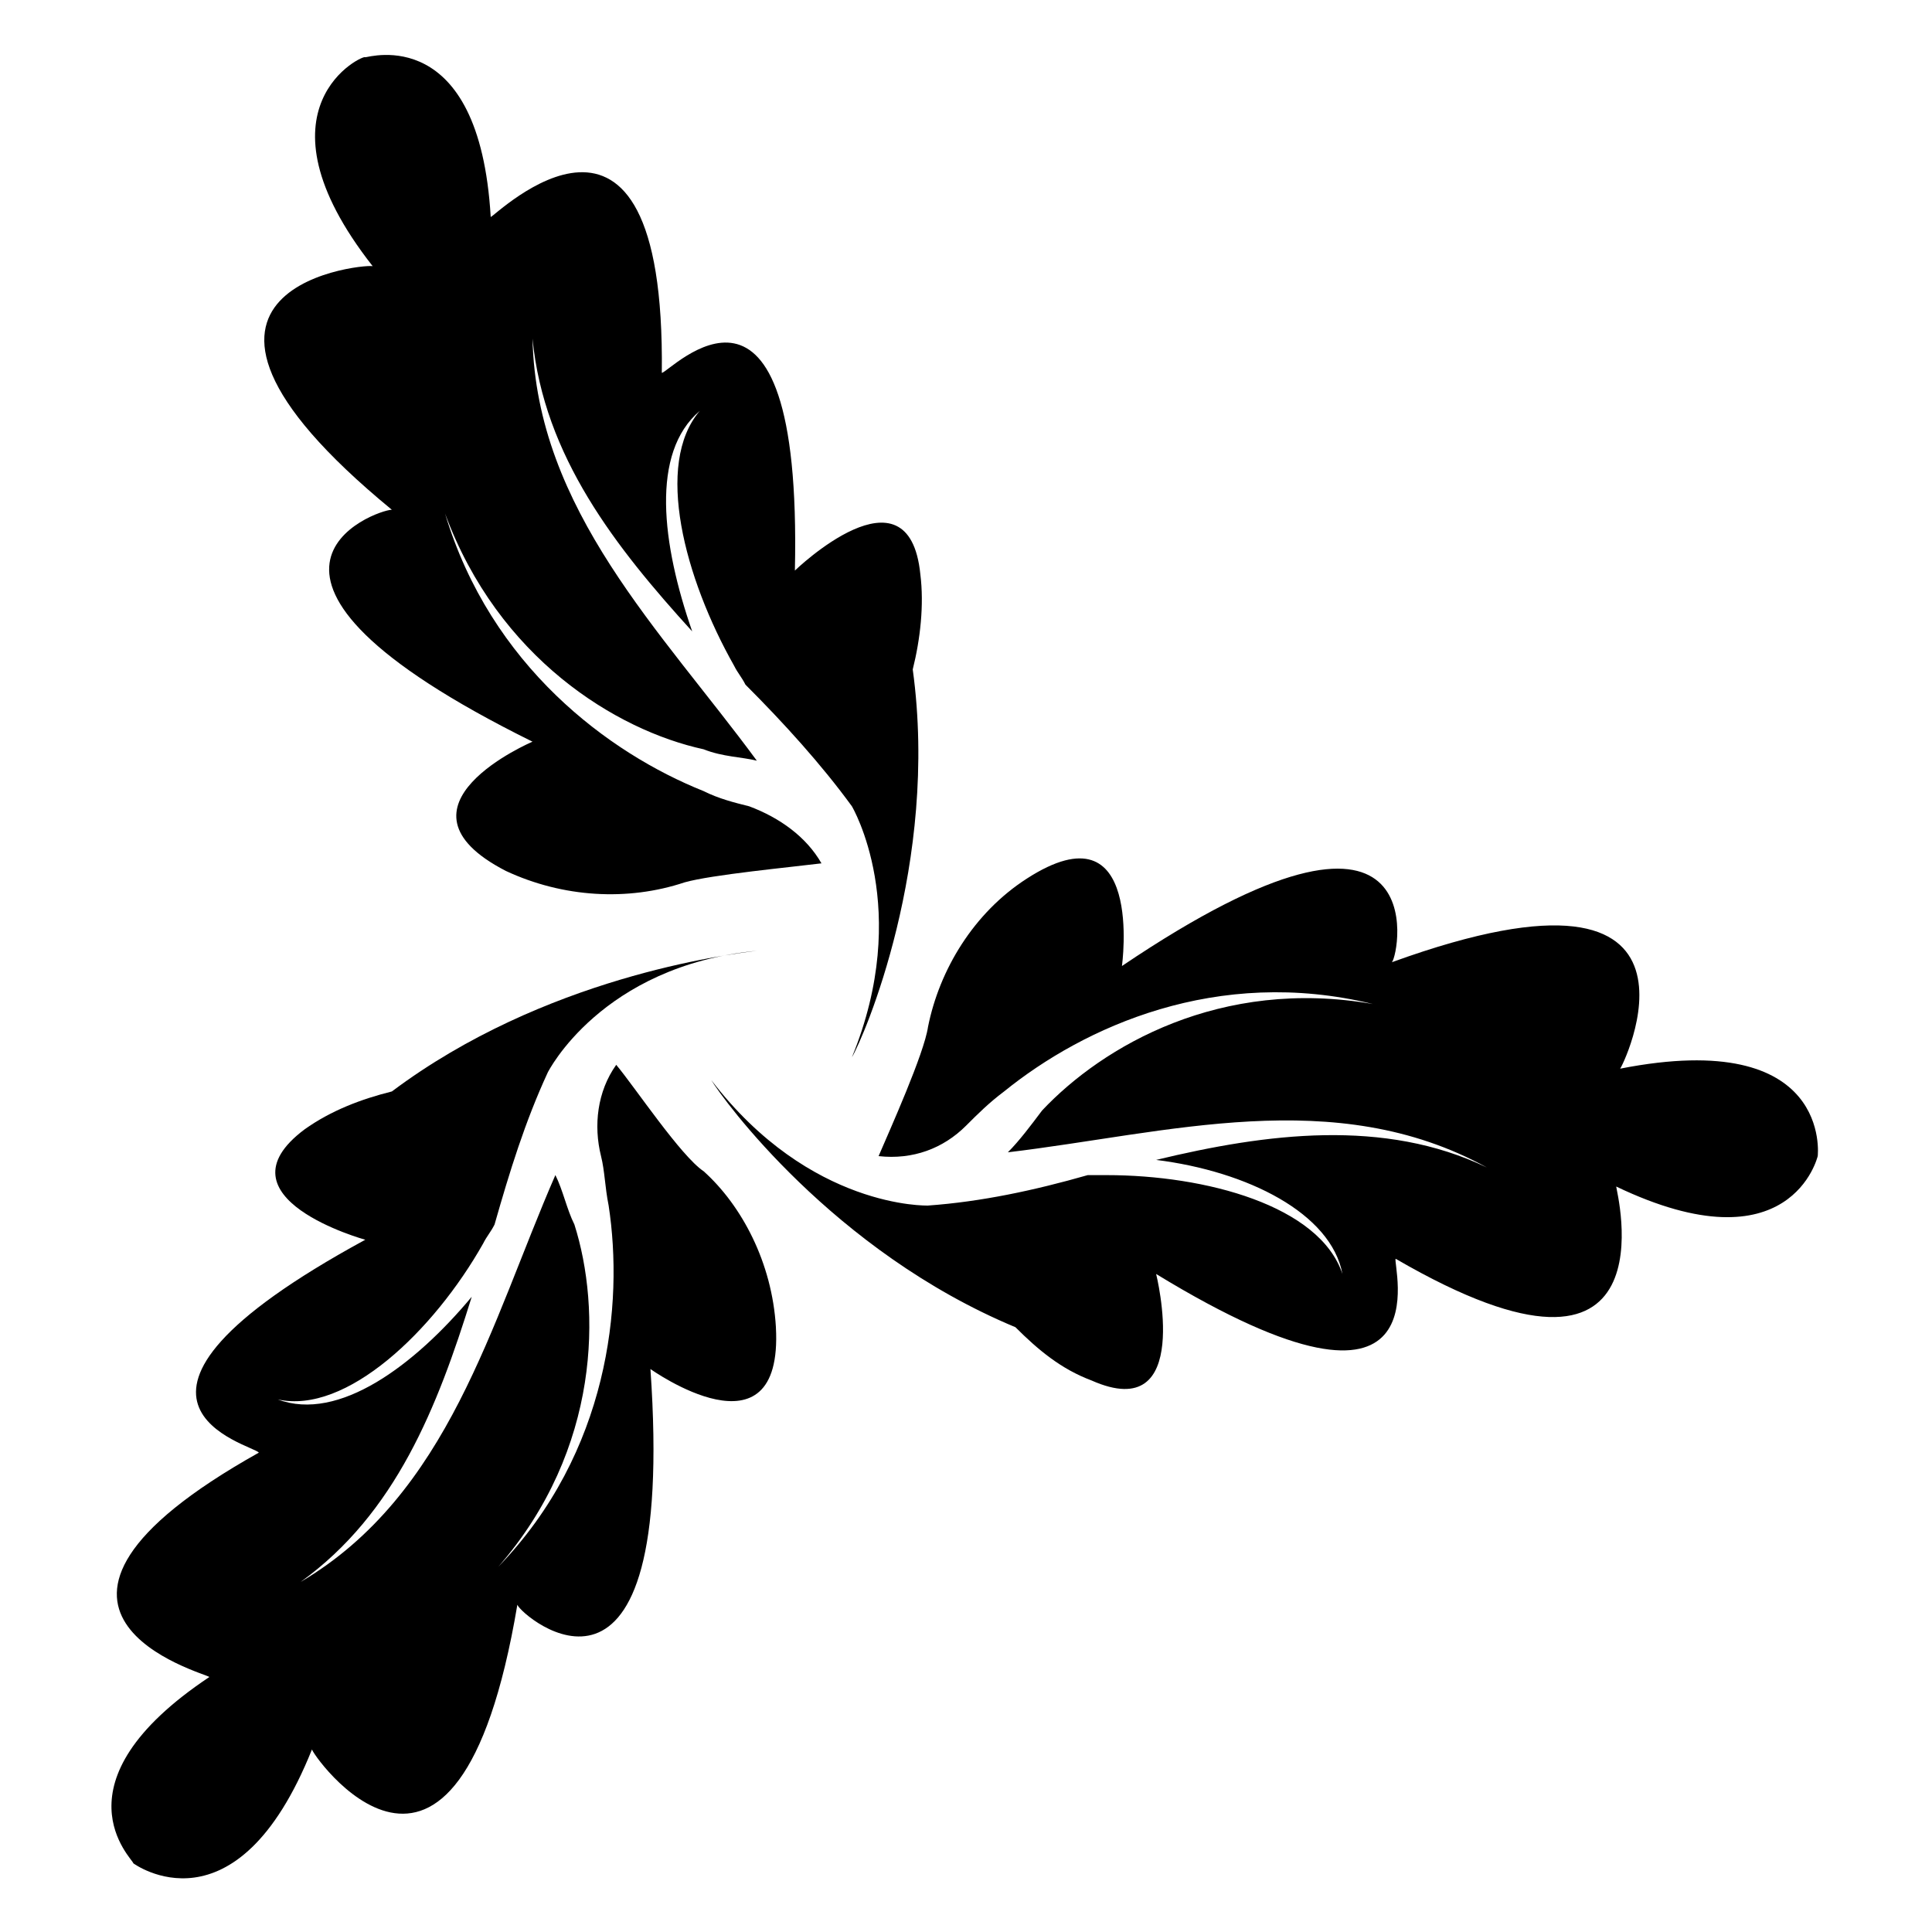
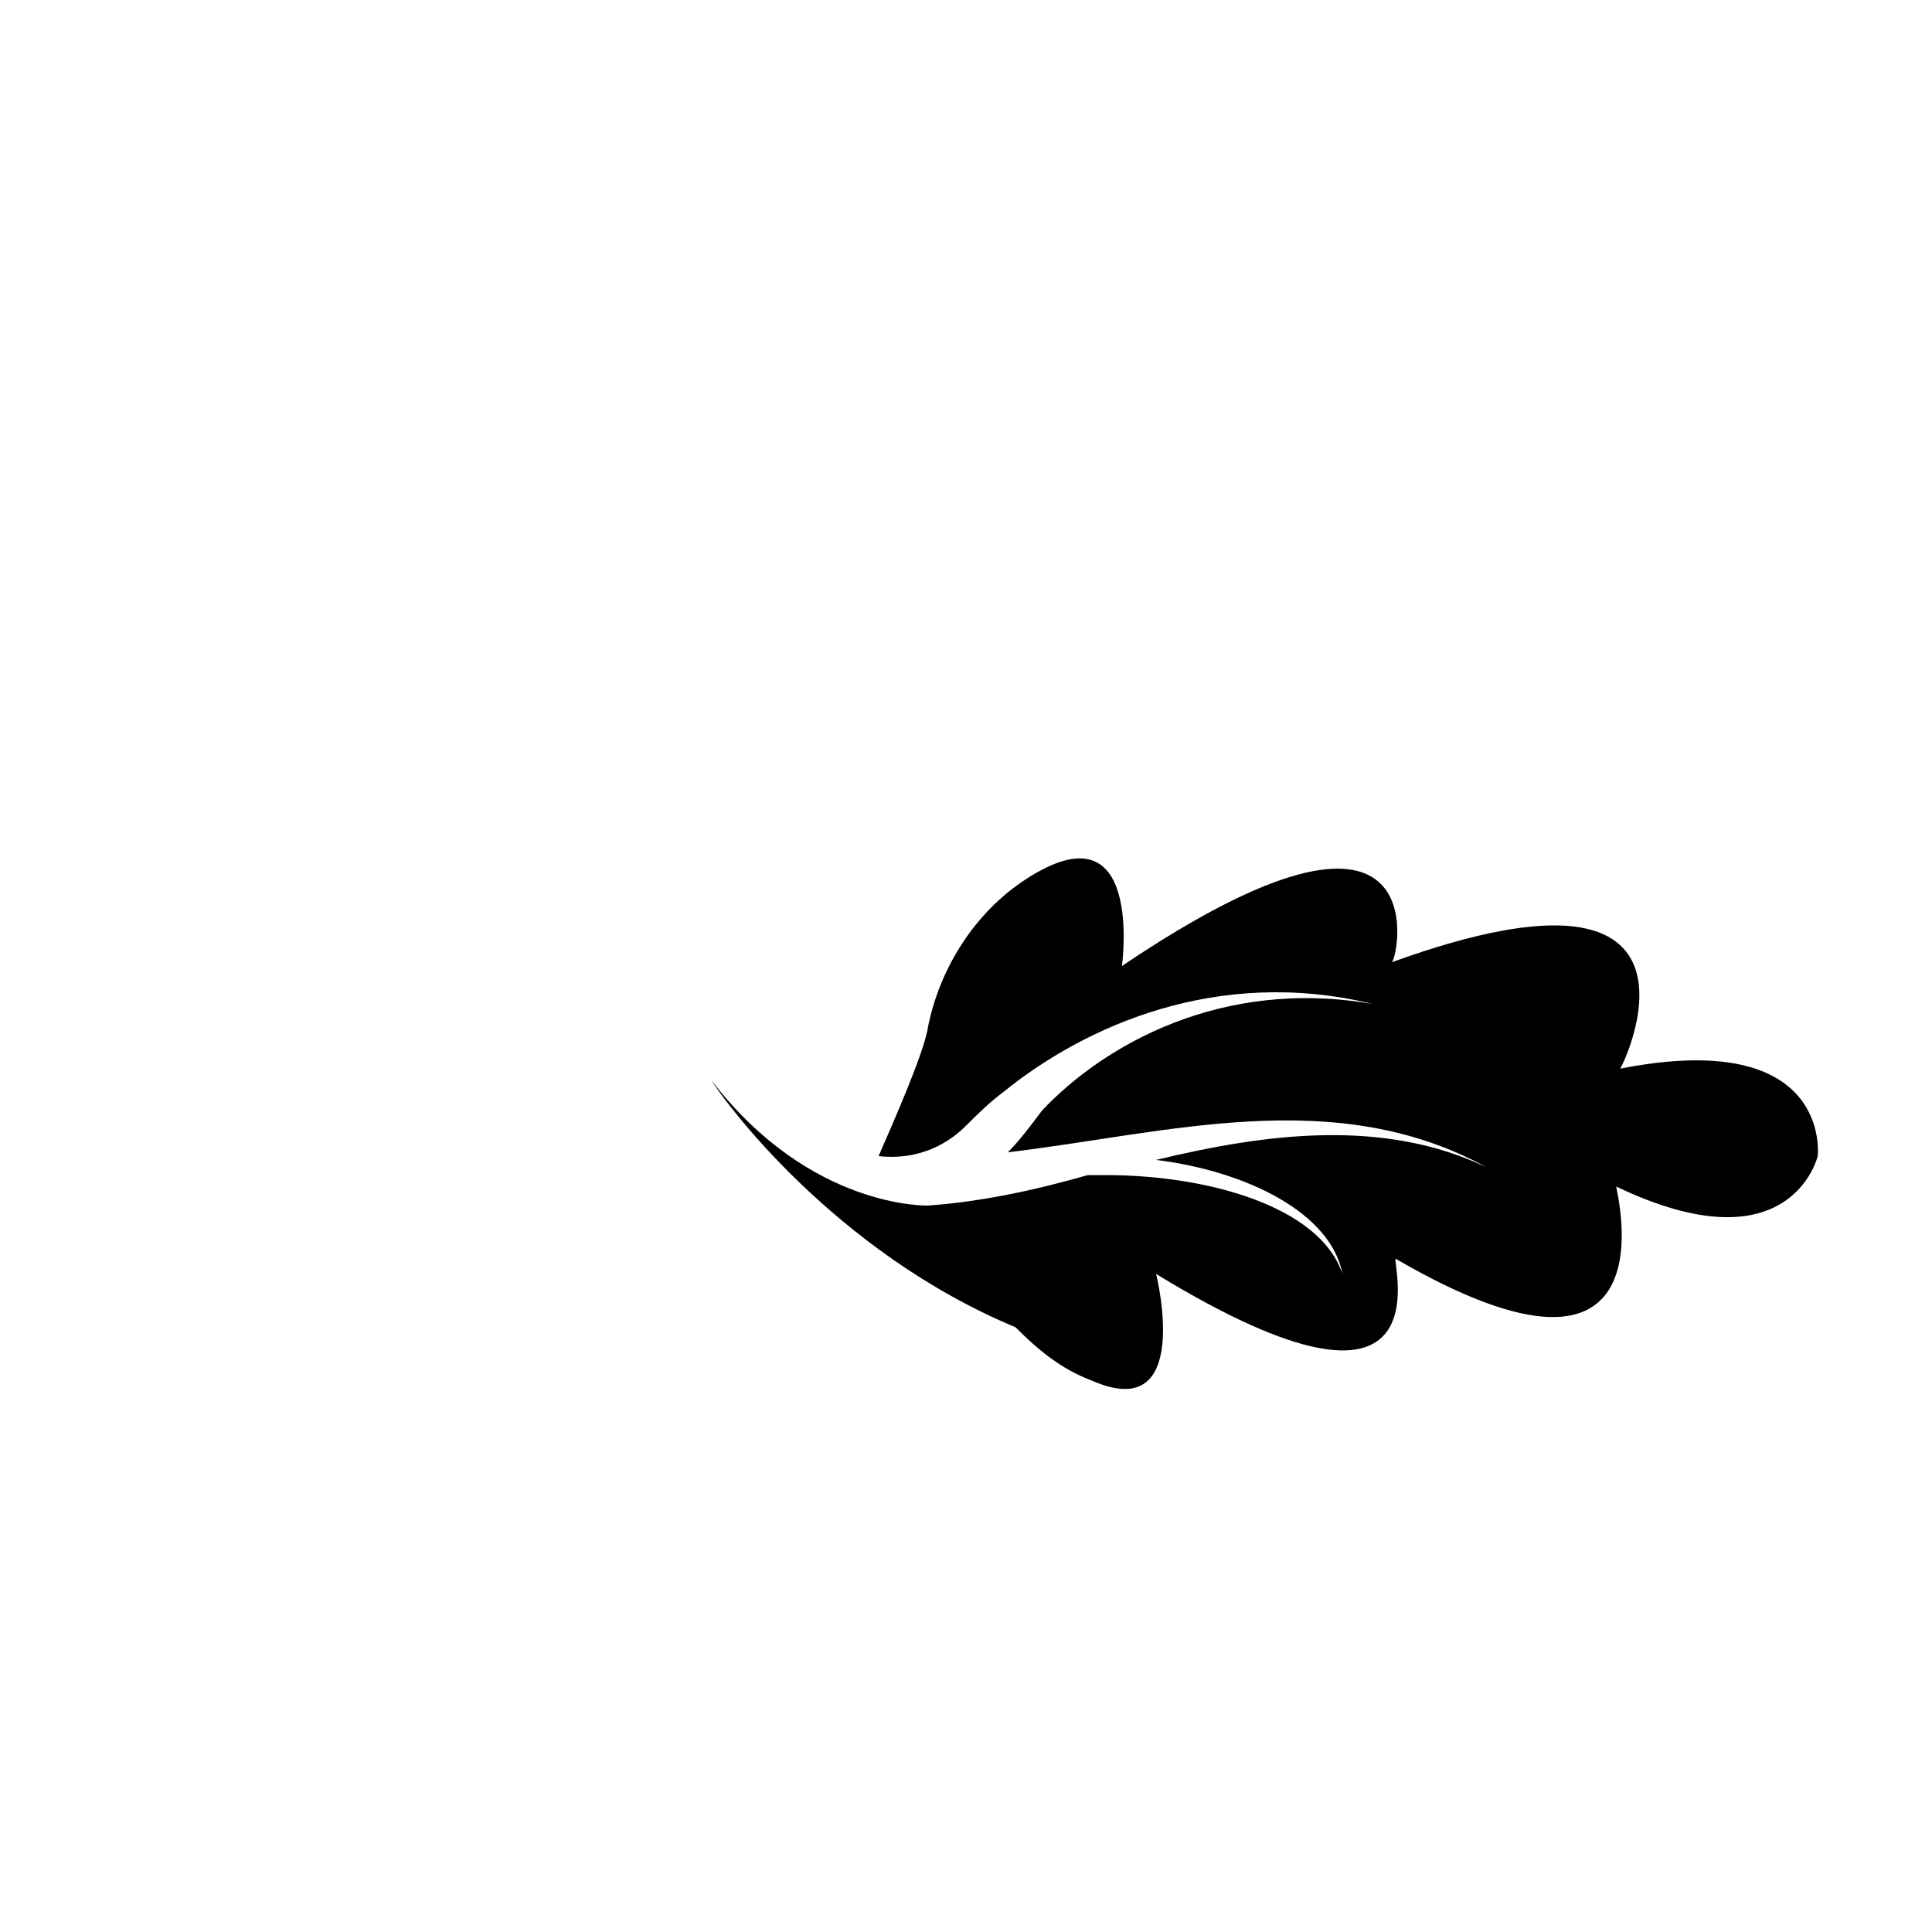
<svg xmlns="http://www.w3.org/2000/svg" fill="#000000" width="800px" height="800px" version="1.1" viewBox="144 144 512 512">
  <g>
-     <path d="m242.81 214.6c-33.25-42.32-2.016-56.426-2.016-55.422 1.008 0 30.23-9.07 33.25 42.32 1.008 0 46.352-45.344 45.344 41.312 2.016 0 37.281-38.289 35.266 52.395 0 0 30.23-29.223 33.25 1.008 1.008 8.062 0 17.129-2.016 25.191 7.055 51.387-13.098 97.738-16.121 102.78 16.121-39.297 0-66.504 0-66.504-8.062-11.082-18.137-22.168-28.215-32.242-1.008-2.016-2.016-3.023-3.023-5.039-13.098-23.176-21.16-53.402-9.07-67.512-13.098 11.082-10.078 35.266-2.016 58.441-20.152-22.168-39.297-46.352-42.32-77.586 1.008 45.344 34.258 77.586 59.449 111.85-4.031-1.008-9.07-1.008-14.105-3.023-23.176-5.039-54.41-24.184-68.52-62.473 12.09 40.305 43.328 63.48 68.52 73.555 4.031 2.016 8.062 3.023 12.09 4.031 8.062 3.023 15.113 8.062 19.145 15.113-8.062 1.008-29.223 3.023-36.273 5.039-15.113 5.039-32.242 4.031-47.359-3.023-33.25-17.129 7.055-34.258 7.055-34.258-89.68-44.336-41.312-61.465-37.281-61.465-73.547-60.453-4.023-65.492-5.031-64.484z" />
-     <path d="m349.62 495.72c2.016 36.273-33.25 11.082-33.25 11.082 7.055 100.76-34.258 65.496-35.266 62.473-16.121 95.723-55.418 38.289-54.41 38.289-20.152 50.383-47.359 30.23-47.359 30.23 0-1.008-22.168-21.16 20.152-49.375-1.008-1.008-62.473-17.129 13.098-59.449-1.008-2.016-51.387-13.098 28.215-56.426 0 0-40.305-11.082-16.121-29.223 7.055-5.039 15.113-8.062 23.176-10.078 40.305-30.23 88.672-36.273 96.73-37.281-41.316 4.035-55.422 32.246-55.422 32.246-6.047 13.098-10.078 26.199-14.105 40.305-1.008 2.016-2.016 3.023-3.023 5.039-13.098 23.176-36.273 45.344-54.41 41.312 16.121 6.047 36.273-9.07 51.387-27.207-9.07 29.223-20.152 57.434-45.344 75.57 39.297-23.176 50.383-68.52 67.512-107.82 2.016 4.031 3.023 9.07 5.039 13.098 7.055 22.168 7.055 59.449-20.152 90.688 29.223-30.23 33.25-69.527 29.223-95.723-1.008-5.039-1.008-9.07-2.016-13.098-2.016-8.062-1.008-17.129 4.031-24.184 5.039 6.047 17.129 24.184 23.176 28.215 10.074 9.066 18.133 24.184 19.141 41.312z" />
    <path d="m625.71 450.38s-7.055 30.23-53.402 8.062c0 1.008 16.121 62.473-58.441 19.145-1.008 1.008 14.105 51.387-63.48 4.031 0 0 10.078 40.305-17.129 28.215-8.062-3.023-14.105-8.062-20.152-14.105-48.367-20.152-77.586-60.457-80.609-65.496 26.199 34.258 57.434 33.25 57.434 33.25 14.105-1.008 28.215-4.031 42.32-8.062h5.039c26.199 0 56.426 8.062 62.473 26.199-3.023-16.121-25.191-27.207-49.375-30.23 29.223-7.055 60.457-11.082 87.664 2.016-40.305-22.168-84.641-9.07-126.96-4.031 3.023-3.023 6.047-7.055 9.07-11.082 16.121-17.129 47.359-35.266 87.664-28.215-41.312-10.078-76.578 6.047-97.738 23.176-4.031 3.023-7.055 6.047-10.078 9.07-6.047 6.047-14.105 9.07-23.176 8.062 3.023-7.055 12.09-27.207 13.098-34.258 3.023-15.113 12.09-30.23 26.199-39.297 31.234-20.152 25.191 23.176 25.191 23.176 83.633-56.426 73.555-3.023 71.539-1.008 91.691-33.25 60.457 29.223 60.457 28.215 56.422-11.09 52.395 23.168 52.395 23.168z" />
  </g>
</svg>